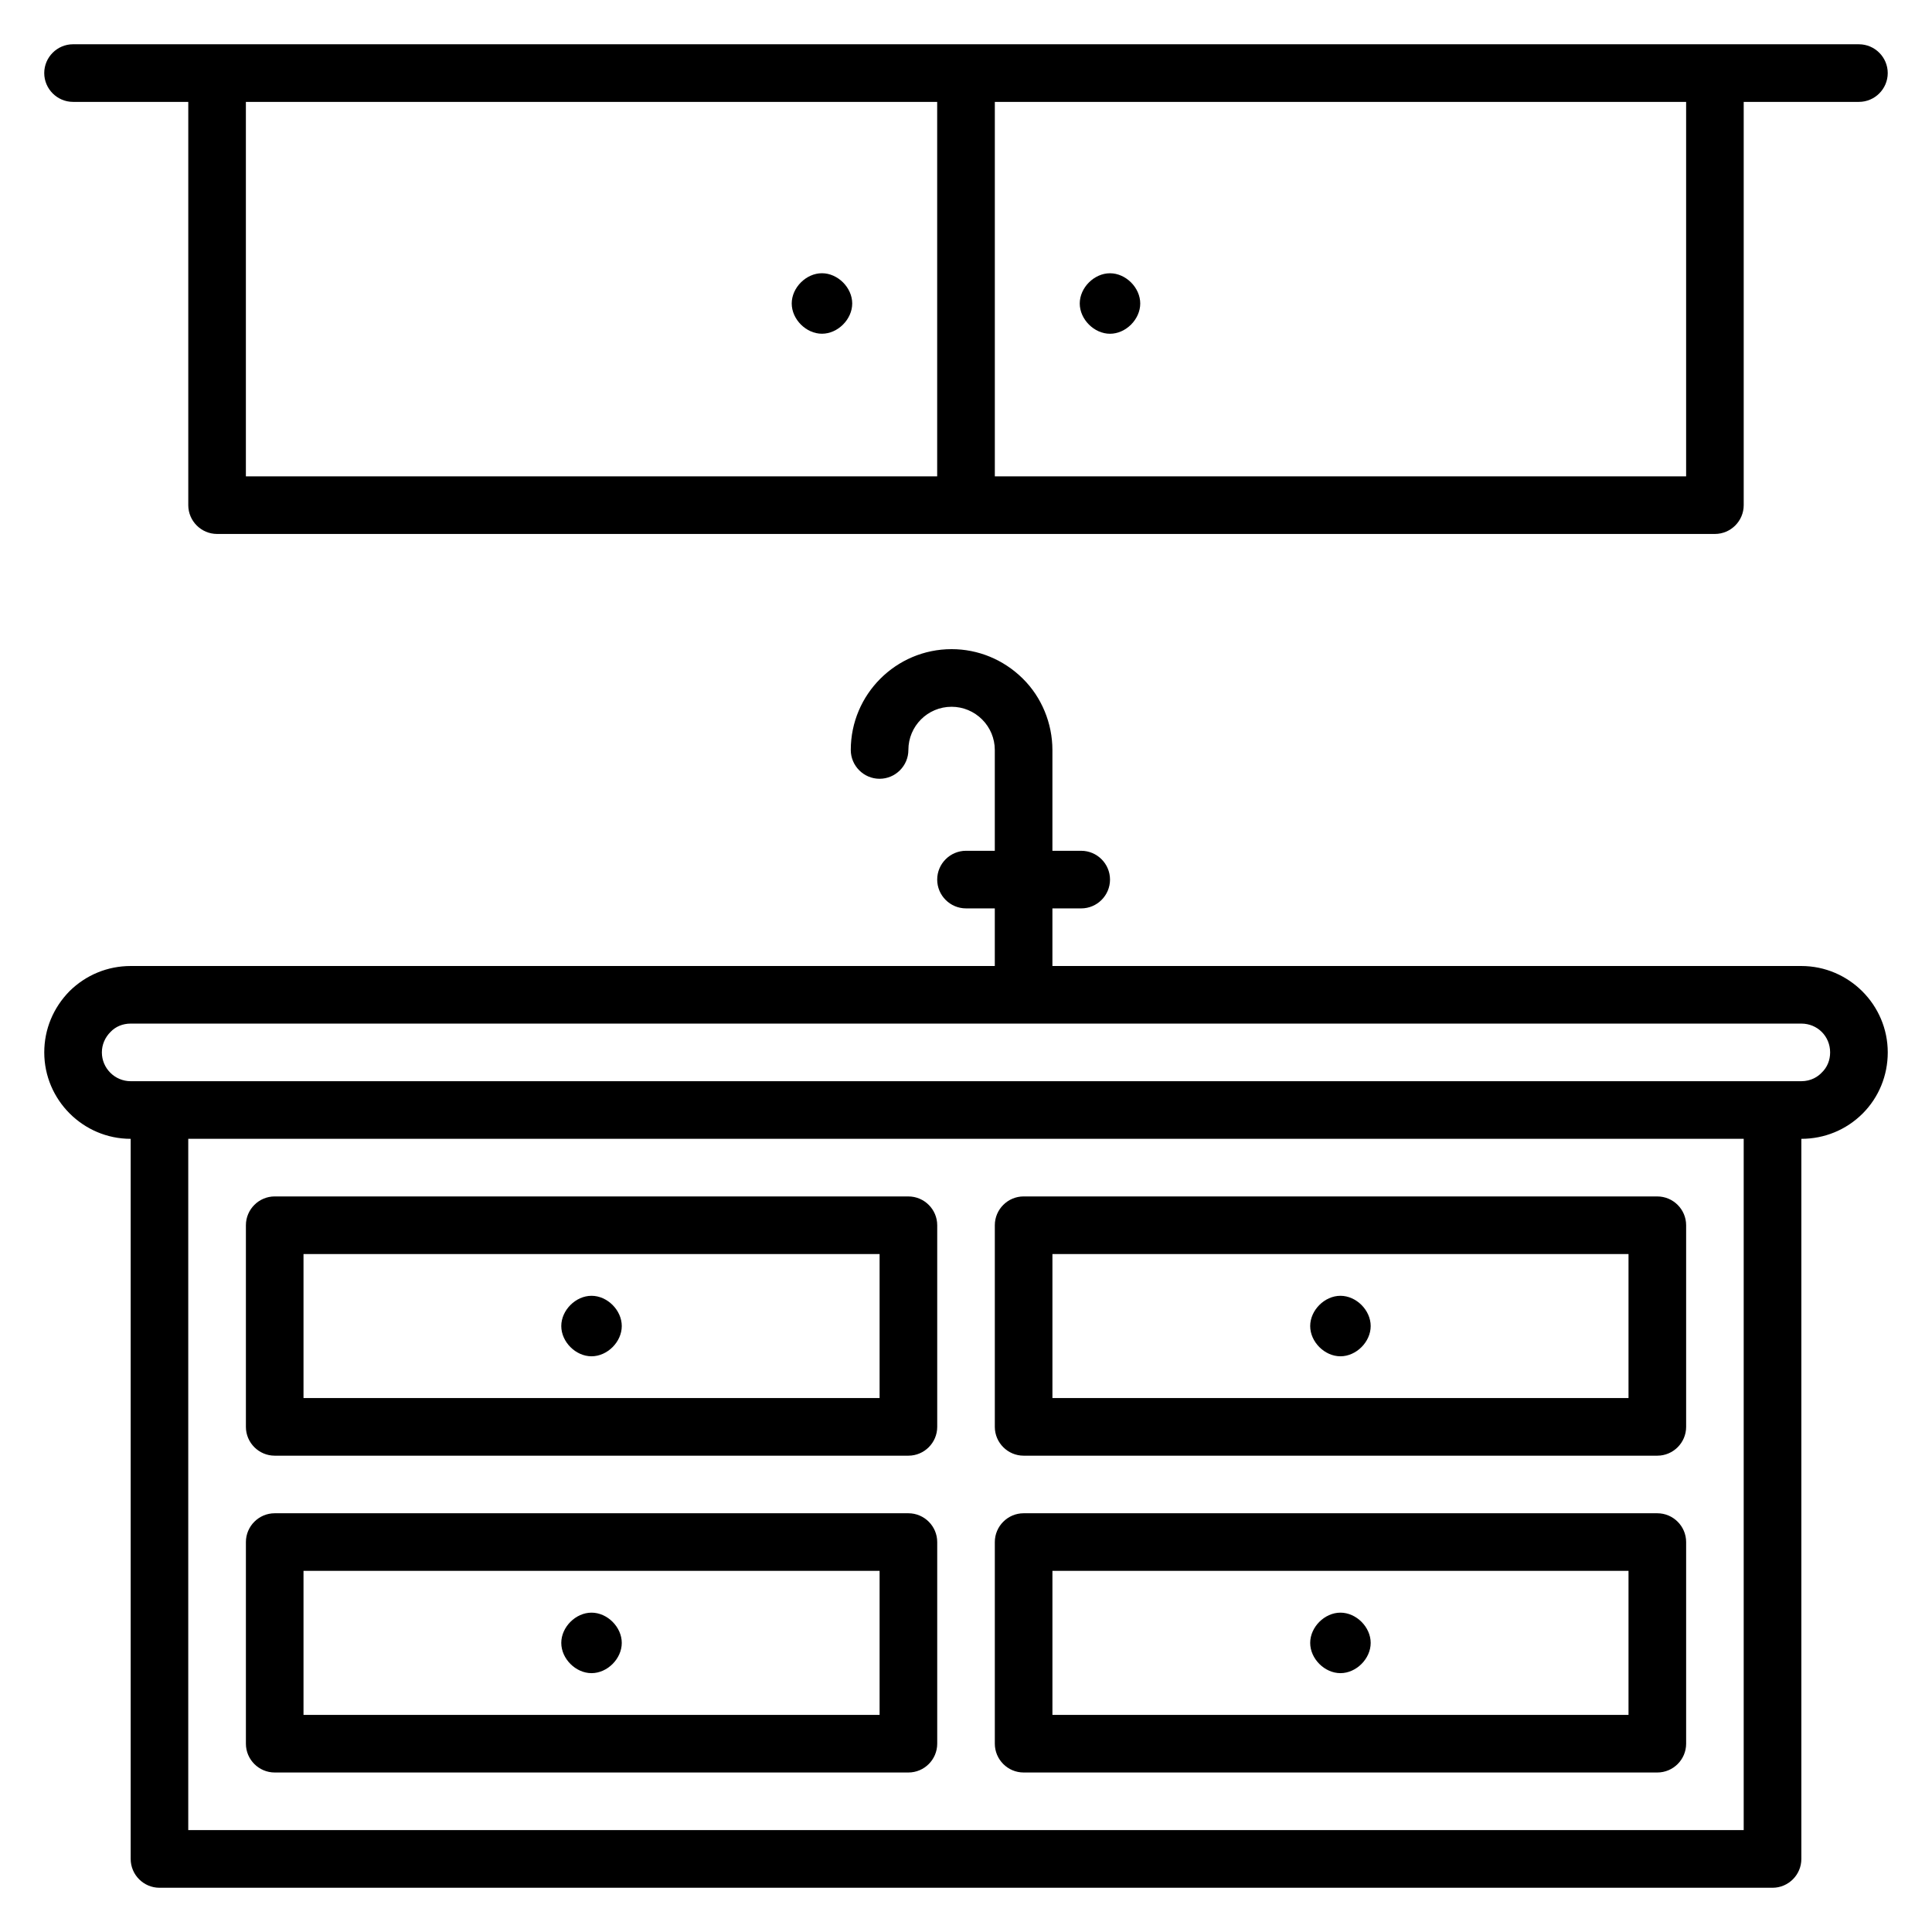
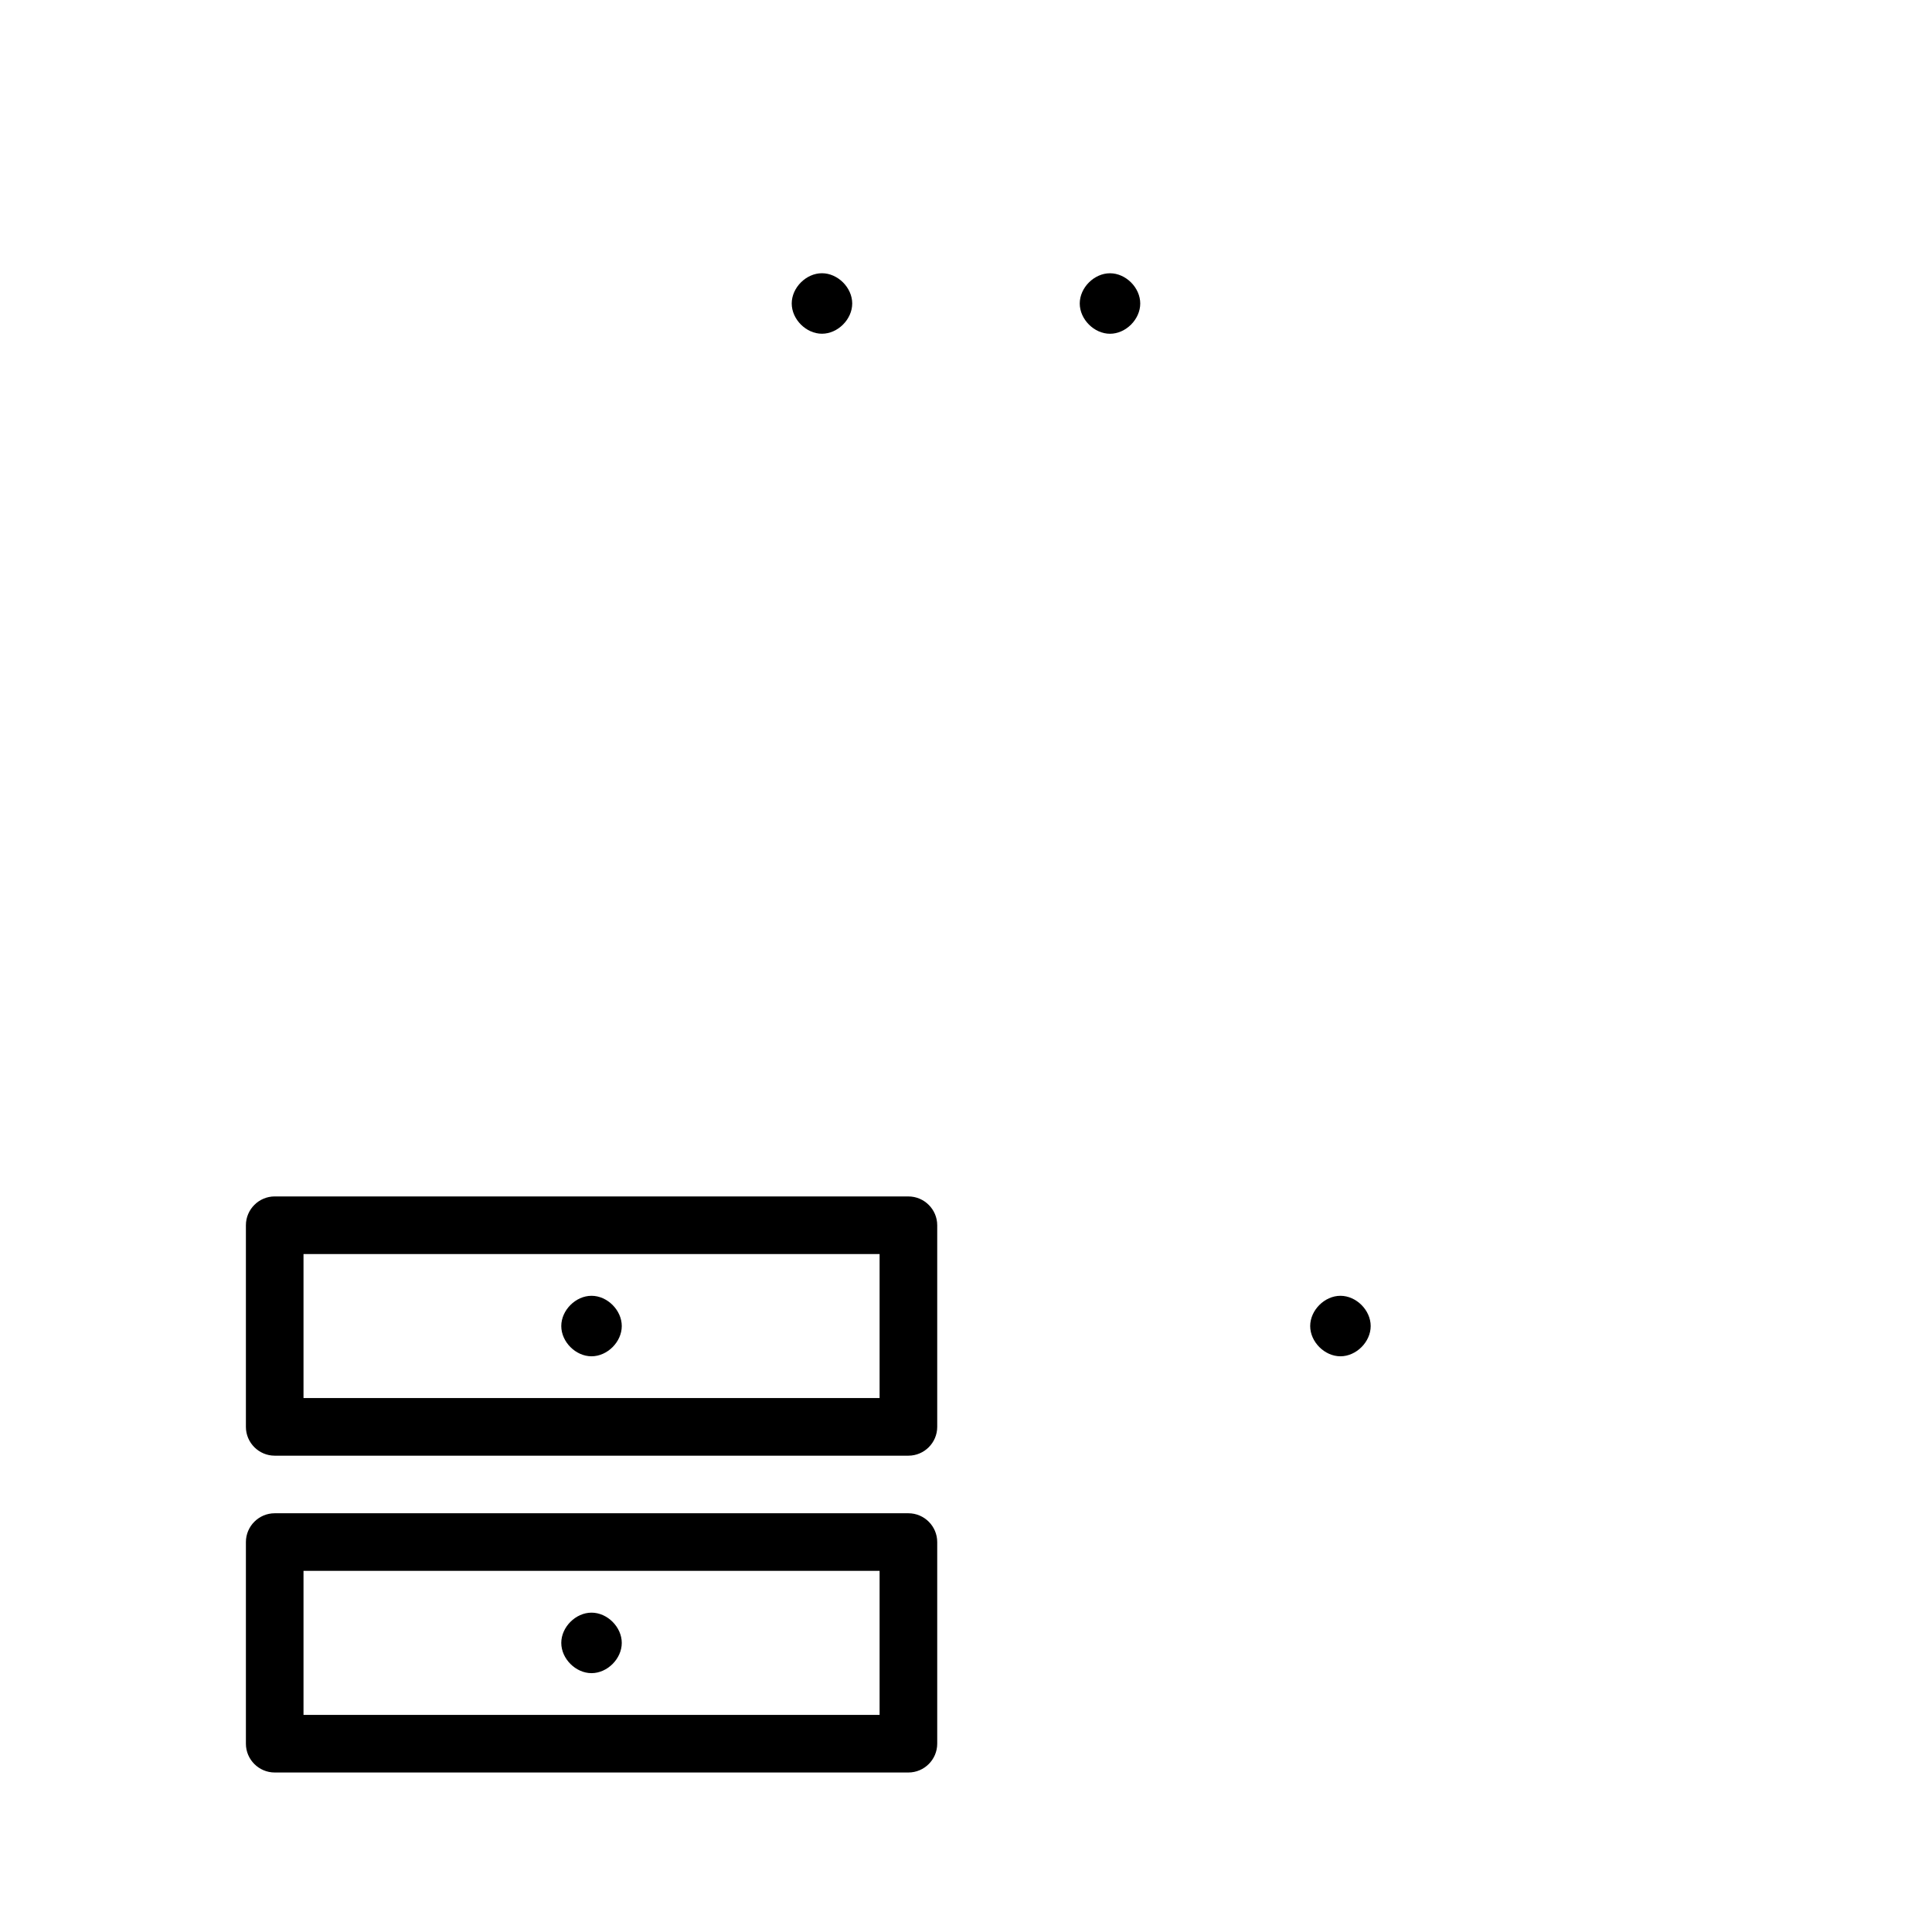
<svg xmlns="http://www.w3.org/2000/svg" fill="#000000" width="800px" height="800px" version="1.1" viewBox="144 144 512 512">
  <g>
-     <path d="m163.36 171h30.535v106.87c0 4.199 3.434 7.633 7.633 7.633h396.94c4.199 0 7.633-3.434 7.633-7.633v-106.87h30.535c4.199 0 7.633-3.434 7.633-7.633s-3.434-7.633-7.633-7.633l-473.28-0.004c-4.195 0-7.633 3.438-7.633 7.633 0 4.199 3.438 7.637 7.633 7.637zm45.801 0h183.2v99.234h-183.2zm381.68 99.234h-183.2v-99.234h183.2z" />
    <path d="m438.16 232.45c4.199 0 8.016-3.816 8.016-8.016 0-4.199-3.816-8.016-8.016-8.016-4.199 0-8.016 3.816-8.016 8.016 0.004 4.195 3.82 8.016 8.016 8.016z" />
    <path d="m361.83 216.41c-4.199 0-8.016 3.816-8.016 8.016 0 4.199 3.816 8.016 8.016 8.016s8.016-3.816 8.016-8.016c0-4.199-3.816-8.016-8.016-8.016z" />
-     <path d="m621.37 400h-198.47v-15.266h7.633c4.199 0 7.633-3.434 7.633-7.633 0-4.199-3.434-7.633-7.633-7.633h-7.633v-26.719c0-7.023-2.824-13.969-7.863-18.93-5.113-5.043-11.832-7.789-18.852-7.789-14.734 0-26.719 11.984-26.719 26.719 0 4.199 3.434 7.633 7.633 7.633 4.199 0 7.633-3.434 7.633-7.633 0-6.336 5.113-11.449 11.449-11.449 3.055 0 5.953 1.223 8.09 3.359 2.141 2.133 3.363 5.035 3.363 8.086v26.719h-7.633c-4.199 0-7.633 3.434-7.633 7.633 0 4.199 3.434 7.633 7.633 7.633h7.633v15.266l-229 0.004c-6.106 0-11.832 2.367-16.184 6.641-4.352 4.426-6.719 10.152-6.719 16.258 0 12.594 10.305 22.902 22.902 22.902v190.84c0 4.199 3.434 7.633 7.633 7.633h427.48c4.199 0 7.633-3.434 7.633-7.633v-190.84c6.106 0 11.91-2.367 16.258-6.719 4.273-4.273 6.641-10.078 6.641-16.184 0-12.594-10.305-22.898-22.898-22.898zm-15.27 229h-412.21v-183.2h412.21zm20.688-200.76c-0.992 1.07-2.824 2.289-5.418 2.289h-442.74c-4.199 0-7.633-3.434-7.633-7.633 0-2.062 0.84-3.969 2.289-5.418 1.375-1.453 3.281-2.215 5.344-2.215h442.74c4.273 0 7.633 3.359 7.633 7.633 0 2.062-0.766 3.969-2.215 5.344z" />
    <path d="m216.8 529.77h167.94c4.199 0 7.633-3.434 7.633-7.633v-53.434c0-4.199-3.434-7.633-7.633-7.633l-167.94-0.004c-4.199 0-7.633 3.434-7.633 7.633v53.434c-0.004 4.199 3.434 7.637 7.633 7.637zm7.633-53.438h152.67v38.168h-152.67z" />
    <path d="m216.8 613.73h167.94c4.199 0 7.633-3.434 7.633-7.633v-53.434c0-4.199-3.434-7.633-7.633-7.633h-167.94c-4.199 0-7.633 3.434-7.633 7.633v53.434c-0.004 4.199 3.434 7.633 7.633 7.633zm7.633-53.434h152.67v38.168h-152.67z" />
    <path d="m300.76 487.4c-4.199 0-8.016 3.816-8.016 8.016s3.816 8.016 8.016 8.016 8.016-3.816 8.016-8.016-3.816-8.016-8.016-8.016z" />
    <path d="m300.76 571.37c-4.199 0-8.016 3.816-8.016 8.016s3.816 8.016 8.016 8.016 8.016-3.816 8.016-8.016-3.816-8.016-8.016-8.016z" />
-     <path d="m415.27 529.77h167.94c4.199 0 7.633-3.434 7.633-7.633v-53.434c0-4.199-3.434-7.633-7.633-7.633l-167.94-0.004c-4.199 0-7.633 3.434-7.633 7.633v53.434c0 4.199 3.434 7.637 7.633 7.637zm7.633-53.438h152.67v38.168h-152.67z" />
-     <path d="m415.27 613.73h167.94c4.199 0 7.633-3.434 7.633-7.633v-53.434c0-4.199-3.434-7.633-7.633-7.633h-167.94c-4.199 0-7.633 3.434-7.633 7.633v53.434c0 4.199 3.434 7.633 7.633 7.633zm7.633-53.434h152.67v38.168h-152.67z" />
    <path d="m499.23 487.4c-4.199 0-8.016 3.816-8.016 8.016s3.816 8.016 8.016 8.016 8.016-3.816 8.016-8.016-3.816-8.016-8.016-8.016z" />
-     <path d="m499.23 571.37c-4.199 0-8.016 3.816-8.016 8.016s3.816 8.016 8.016 8.016 8.016-3.816 8.016-8.016-3.816-8.016-8.016-8.016z" />
  </g>
</svg>